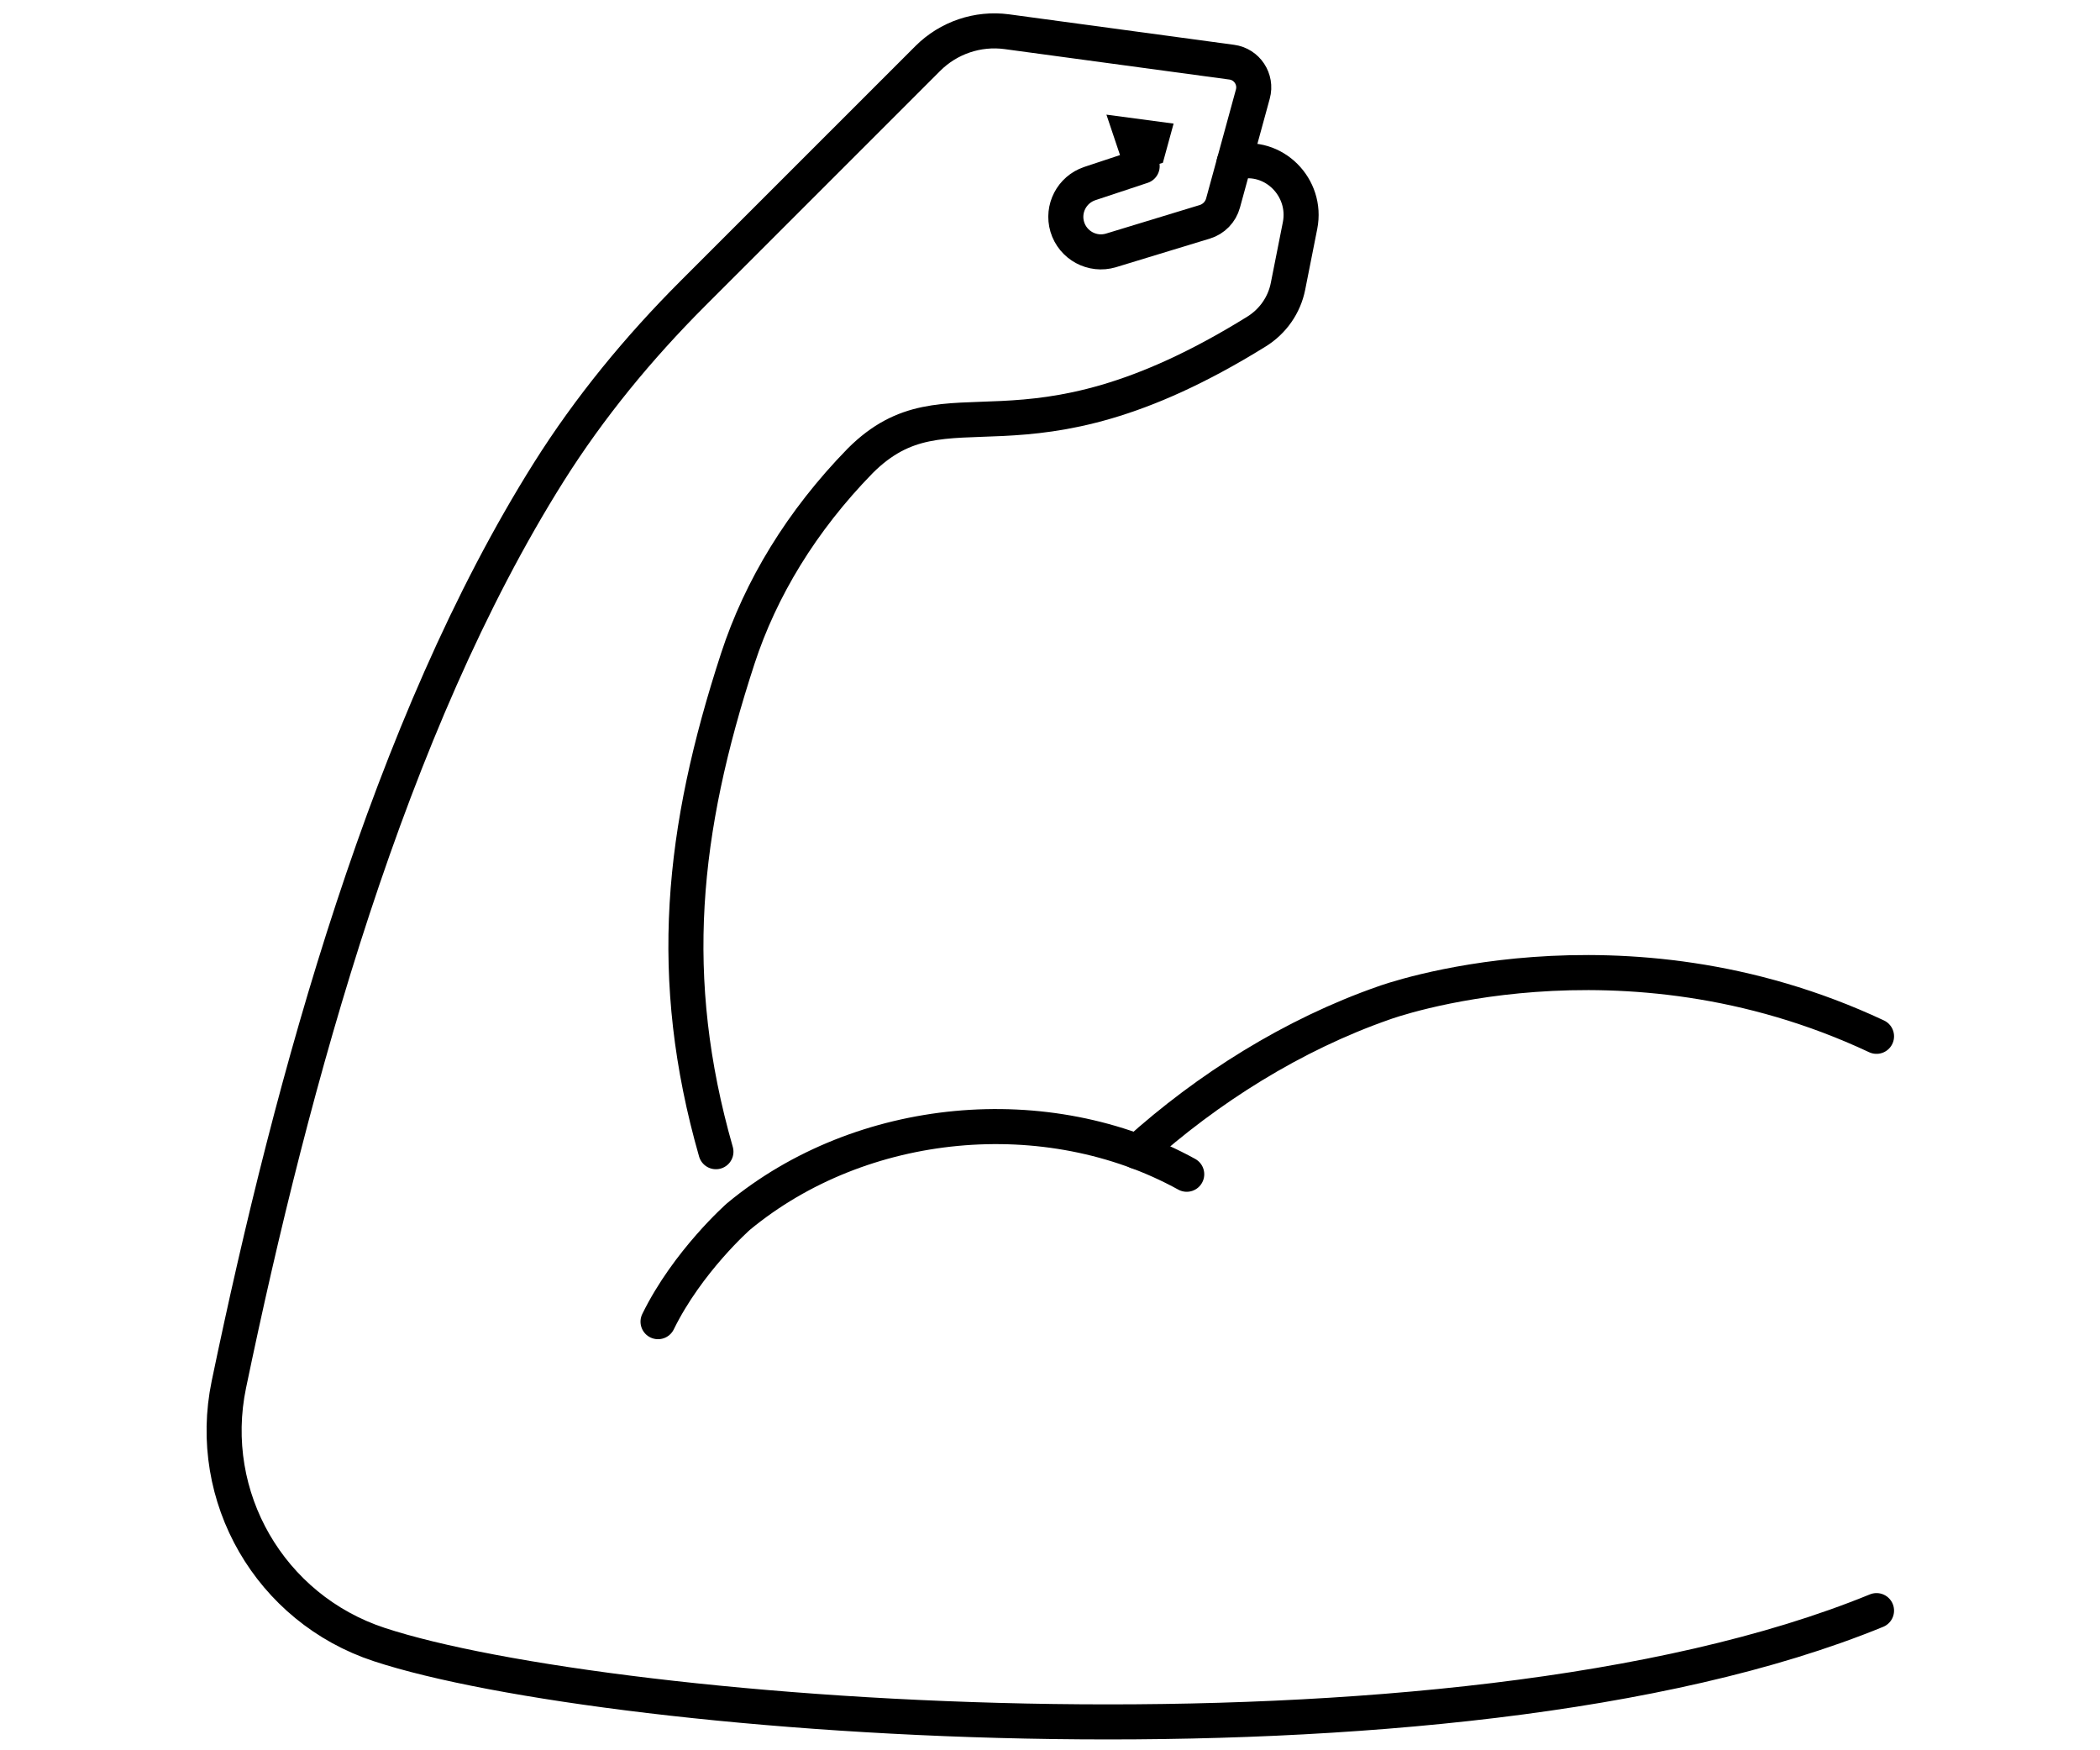
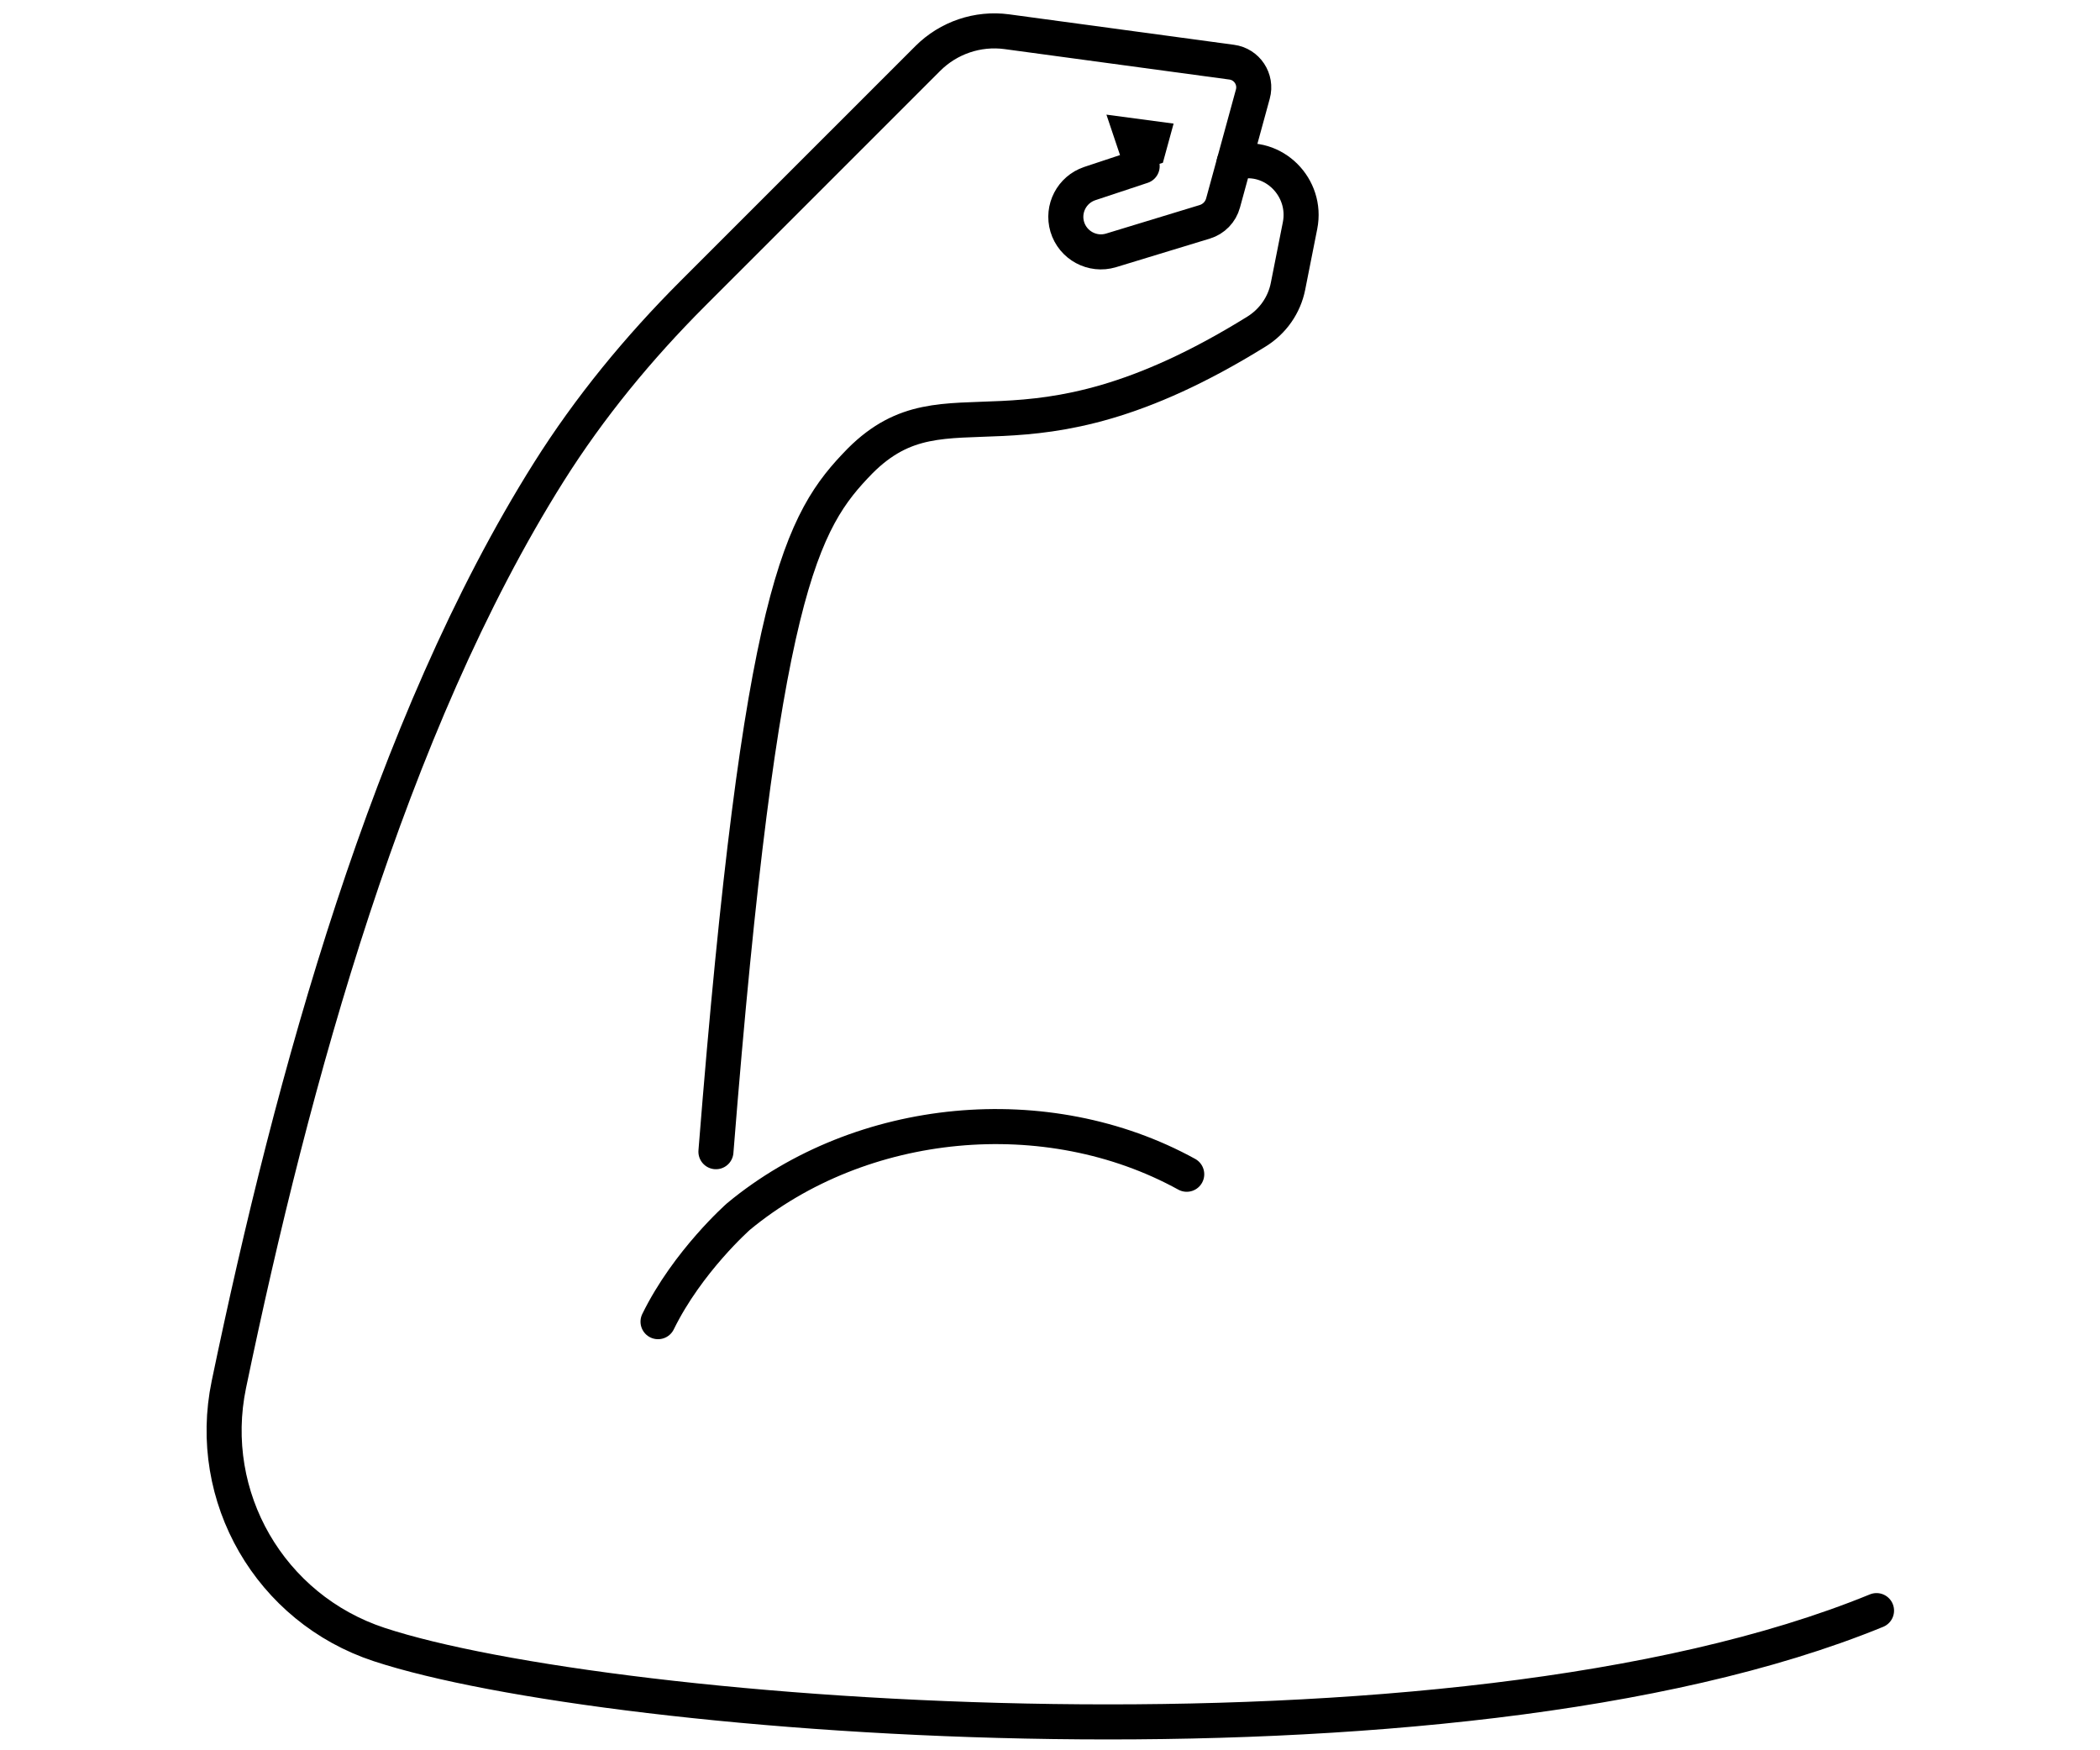
<svg xmlns="http://www.w3.org/2000/svg" width="100%" height="100%" viewBox="0 0 1200 1000" version="1.1" xml:space="preserve" style="fill-rule:evenodd;clip-rule:evenodd;stroke-linecap:round;stroke-miterlimit:2;">
  <defs>
    <linearGradient id="_Linear1" x1="0" y1="0" x2="1" y2="0" gradientUnits="userSpaceOnUse" gradientTransform="matrix(362.319,0,0,2e-06,3496.38,2807.97)">
      <stop offset="0" style="stop-opacity:1" />
      <stop offset="1" style="stop-opacity:1" />
    </linearGradient>
  </defs>
  <g transform="matrix(1.97,0,0,1.97,100.383,-10.57)">
    <g transform="matrix(4.167,0,0,4.167,-891.382,-4276.49)">
      <path d="M284.294,1109.29C274.575,1103.94 261.64,1105.16 253.095,1112.23C253.095,1112.23 249.55,1115.35 247.492,1119.55" style="fill:none;stroke:url(#_Linear1);stroke-width:2.44px;" />
    </g>
    <g transform="matrix(4.167,0,0,4.167,-891.382,-4276.49)">
-       <path d="M280.861,1107.72C285.728,1103.33 291.688,1099.57 298.035,1097.36C298.035,1097.36 314.469,1091.32 332.311,1099.69" style="fill:none;stroke:url(#_Linear1);stroke-width:2.44px;" />
-     </g>
+       </g>
    <g transform="matrix(4.167,0,0,4.167,-891.382,-4276.49)">
-       <path d="M251.522,1107.72C248.055,1095.6 249.136,1085.37 253.043,1073.4C254.636,1068.52 257.482,1063.82 261.56,1059.64C267.703,1053.5 272.599,1060.91 289.15,1050.64C290.282,1049.94 291.086,1048.8 291.344,1047.49L292.183,1043.26C292.707,1040.61 290.343,1038.23 287.714,1038.85C287.674,1038.86 287.634,1038.86 287.595,1038.87" style="fill:none;stroke:url(#_Linear1);stroke-width:2.44px;" />
+       <path d="M251.522,1107.72C254.636,1068.52 257.482,1063.82 261.56,1059.64C267.703,1053.5 272.599,1060.91 289.15,1050.64C290.282,1049.94 291.086,1048.8 291.344,1047.49L292.183,1043.26C292.707,1040.61 290.343,1038.23 287.714,1038.85C287.674,1038.86 287.634,1038.86 287.595,1038.87" style="fill:none;stroke:url(#_Linear1);stroke-width:2.44px;" />
    </g>
    <g transform="matrix(4.167,0,0,4.167,-891.382,-4276.49)">
      <path d="M281.192,1039.13L277.544,1040.34C276.297,1040.76 275.604,1042.09 275.979,1043.35C276.365,1044.64 277.731,1045.38 279.024,1044.99L285.555,1043C286.173,1042.81 286.652,1042.32 286.823,1041.69L288.897,1034.11C289.18,1033.08 288.487,1032.03 287.425,1031.89L271.768,1029.77C269.748,1029.5 267.715,1030.19 266.273,1031.63L249.911,1047.99C246.133,1051.77 242.725,1055.91 239.879,1060.43C228.79,1078.06 222.056,1102.6 217.618,1123.92C215.989,1131.75 220.488,1139.52 228.08,1142.02C243.977,1147.26 302.54,1151.86 332.311,1139.66" style="fill:none;stroke:url(#_Linear1);stroke-width:2.44px;" />
    </g>
    <g transform="matrix(4.167,0,0,4.167,-891.382,-4276.49)">
      <path d="M281.635,1037.92L281.835,1037.19L280.485,1037.01L280.868,1038.15L281.635,1037.92Z" style="fill:none;stroke:url(#_Linear1);stroke-width:2.44px;stroke-linecap:butt;" />
    </g>
  </g>
</svg>